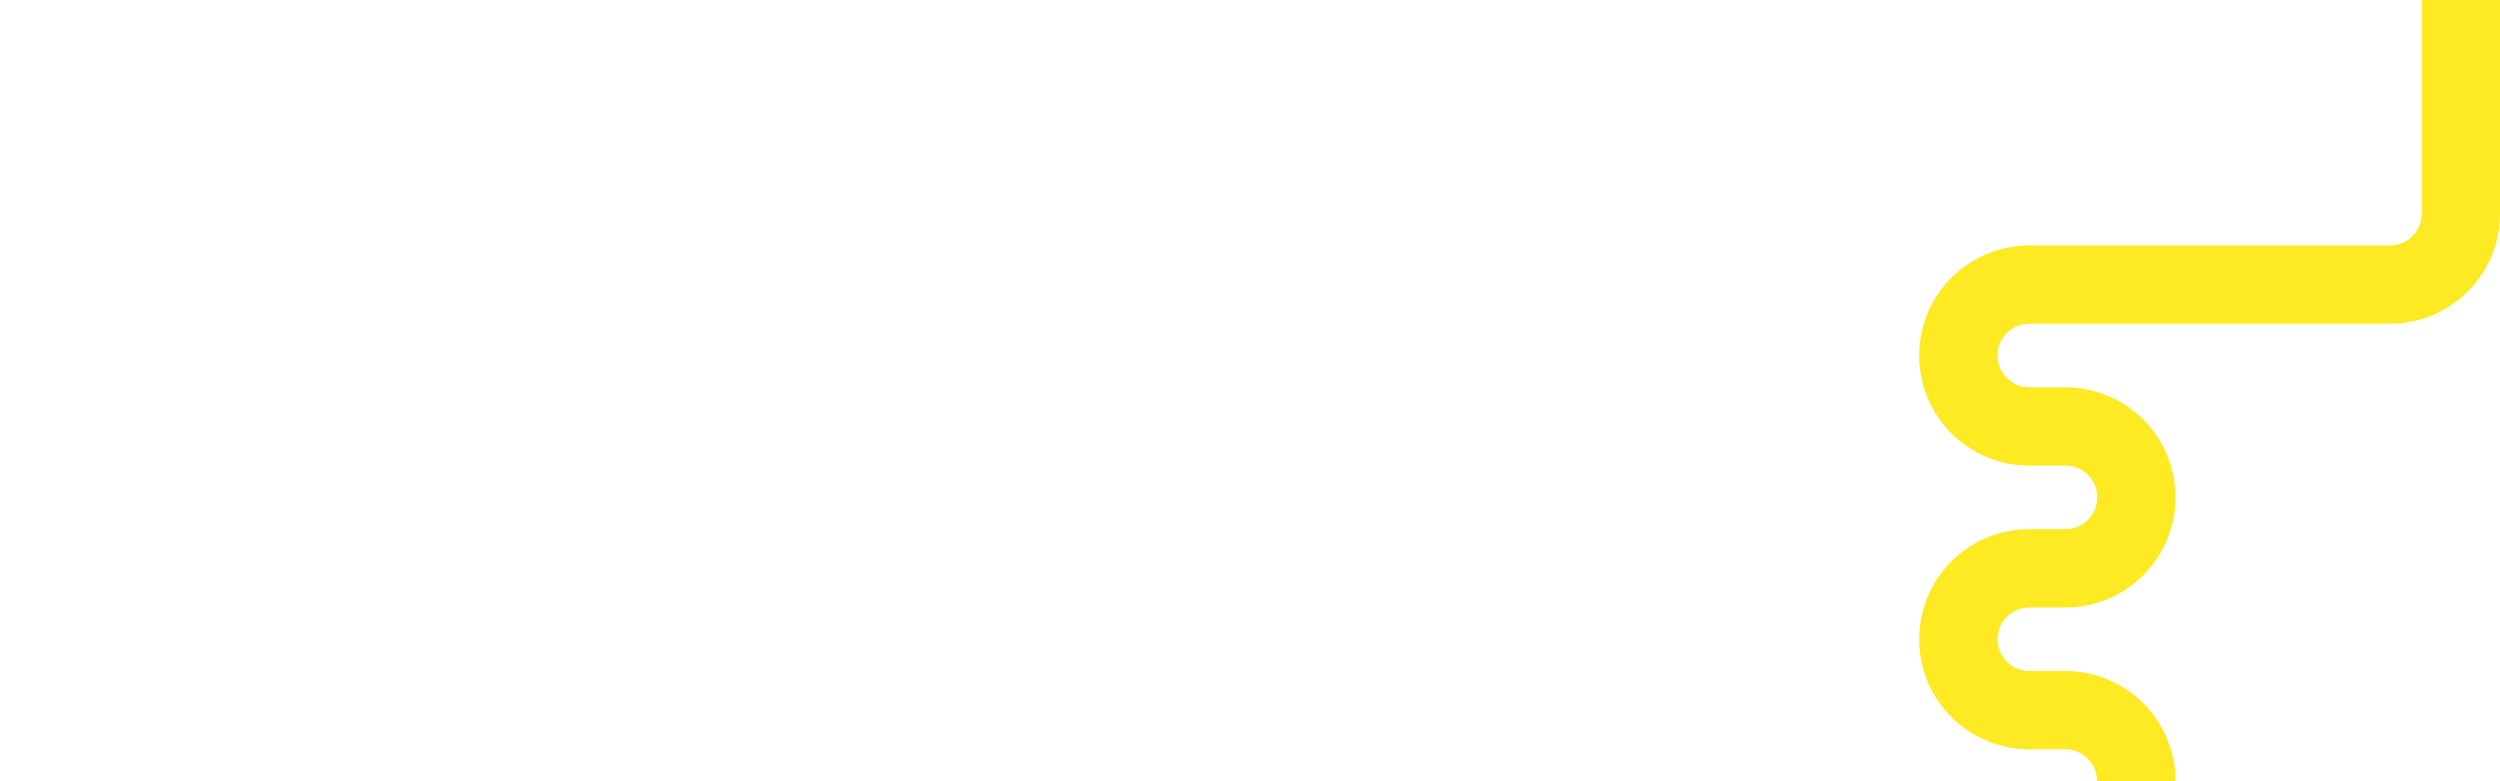
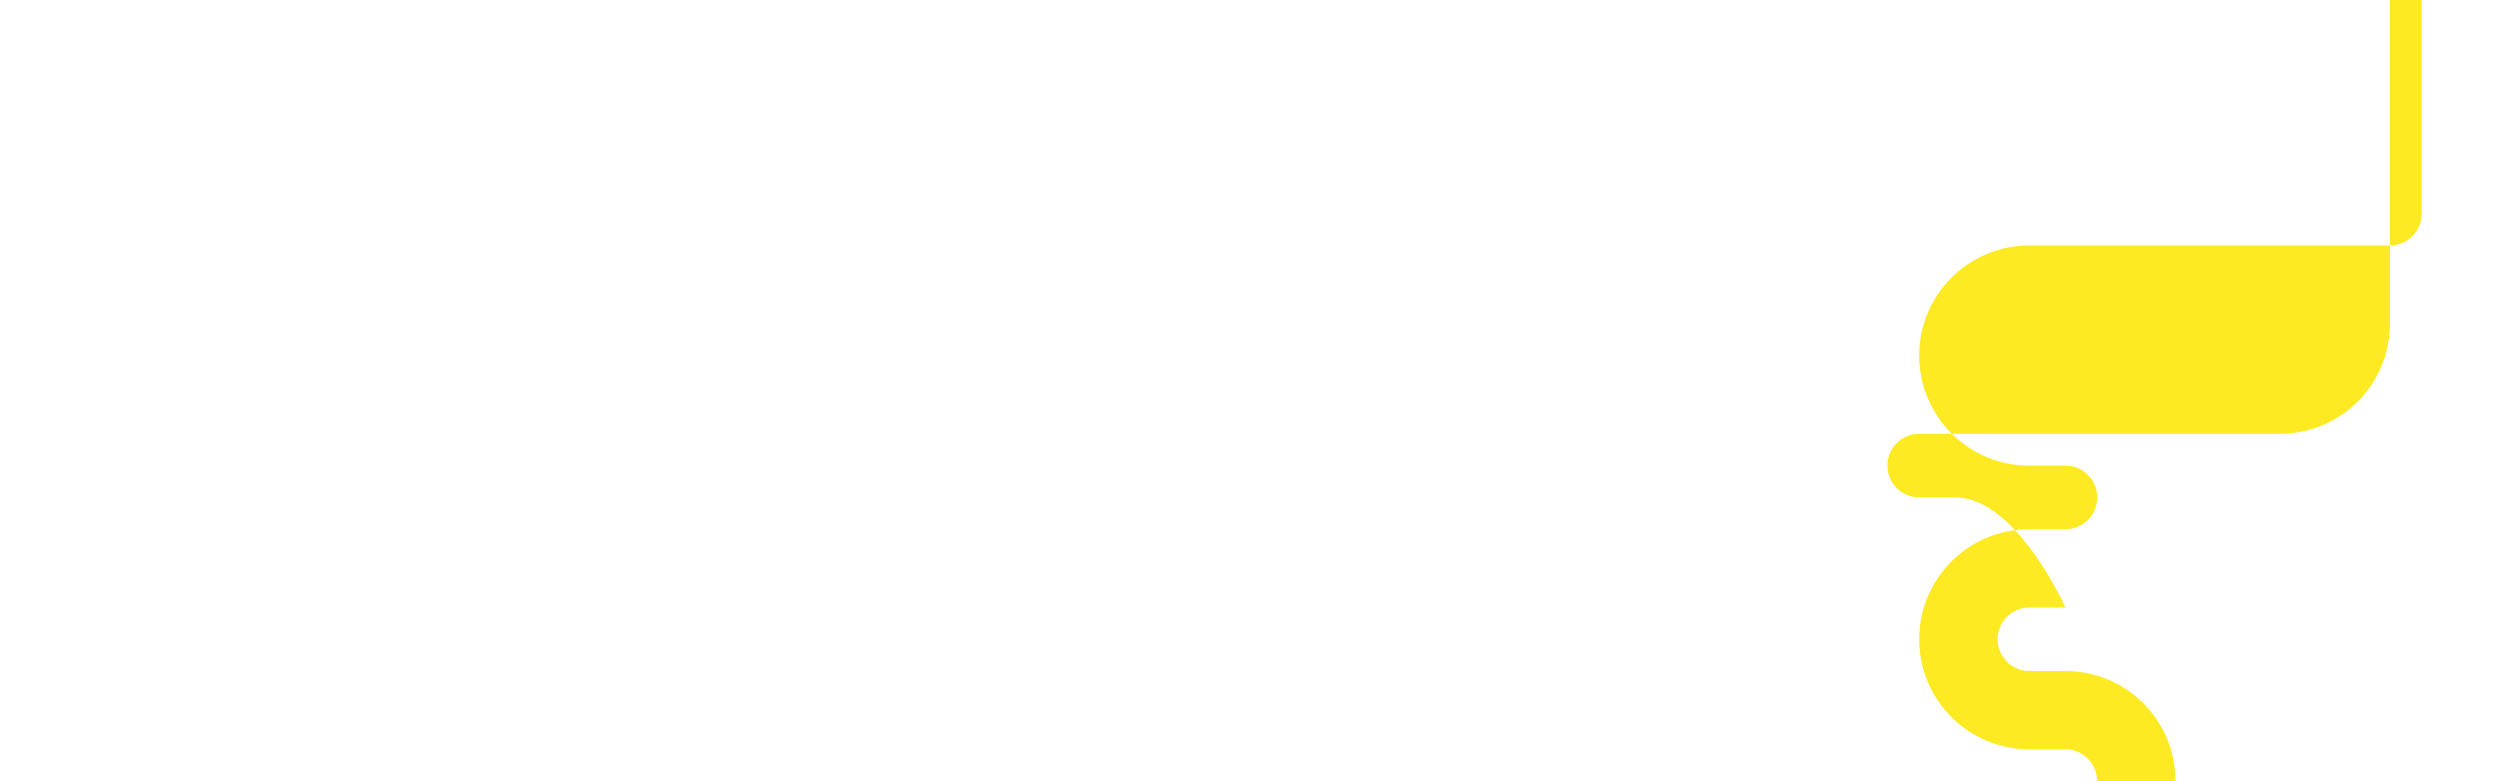
<svg xmlns="http://www.w3.org/2000/svg" version="1.1" id="Calque_1" x="0px" y="0px" viewBox="0 0 1360.6 425.2" style="enable-background:new 0 0 1360.6 425.2;" xml:space="preserve">
  <style type="text/css">
	.st0{fill:#FDEA23;}
</style>
-   <path class="st0" d="M1114.2,253.4h9.9c9.6,0,17.3,7.8,17.3,17.3c0,9.6-7.7,17.3-17.3,17.3h-9.9h-9.8c-33.1,0-59.9,26.8-59.9,59.9  s26.8,59.9,59.9,59.9h9.8l0,0h9.8c9.6,0,17.3,7.8,17.3,17.3h19h23.7c0-33.1-26.8-59.9-59.9-59.9h-9.8l0,0h-9.8  c-9.6,0-17.3-7.8-17.3-17.3c0-9.6,7.7-17.3,17.3-17.3h9.8l0,0h9.8c33.1,0,59.9-26.8,59.9-59.9s-26.8-59.9-59.9-59.9h-9.9h-9.8  c-9.6,0-17.3-7.8-17.3-17.3c0-9.6,7.7-17.3,17.3-17.3h9.8h186.5l0,0c33.1,0,59.9-26.8,59.9-59.9v-1V0H1318v115.3v1l0,0  c0,9.5-7.7,17.3-17.3,17.3h-186.5h-9.8c-33.1,0-59.9,26.8-59.9,59.9s26.8,59.9,59.9,59.9H1114.2z" />
+   <path class="st0" d="M1114.2,253.4h9.9c9.6,0,17.3,7.8,17.3,17.3c0,9.6-7.7,17.3-17.3,17.3h-9.9h-9.8c-33.1,0-59.9,26.8-59.9,59.9  s26.8,59.9,59.9,59.9h9.8l0,0h9.8c9.6,0,17.3,7.8,17.3,17.3h19h23.7c0-33.1-26.8-59.9-59.9-59.9h-9.8l0,0h-9.8  c-9.6,0-17.3-7.8-17.3-17.3c0-9.6,7.7-17.3,17.3-17.3h9.8l0,0h9.8s-26.8-59.9-59.9-59.9h-9.9h-9.8  c-9.6,0-17.3-7.8-17.3-17.3c0-9.6,7.7-17.3,17.3-17.3h9.8h186.5l0,0c33.1,0,59.9-26.8,59.9-59.9v-1V0H1318v115.3v1l0,0  c0,9.5-7.7,17.3-17.3,17.3h-186.5h-9.8c-33.1,0-59.9,26.8-59.9,59.9s26.8,59.9,59.9,59.9H1114.2z" />
</svg>